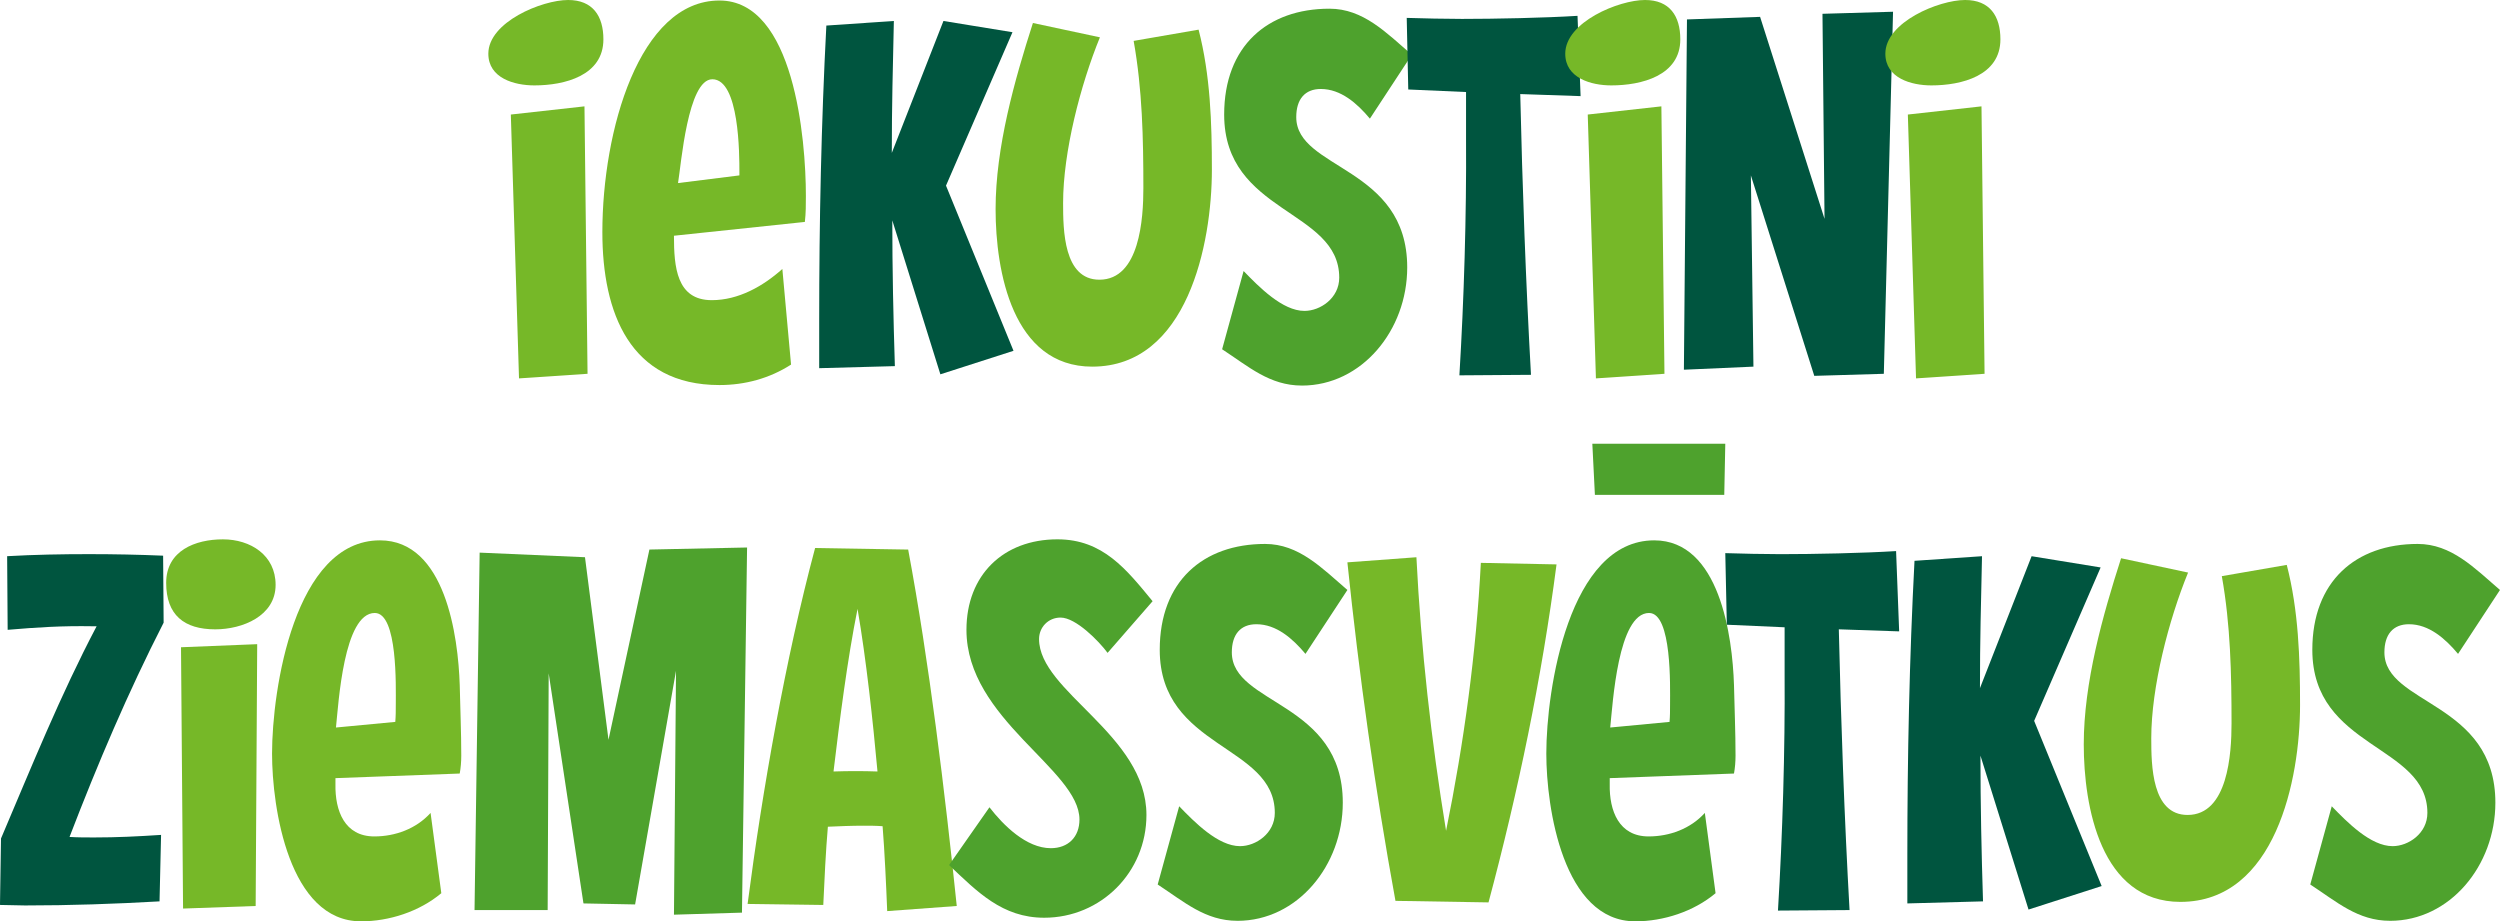
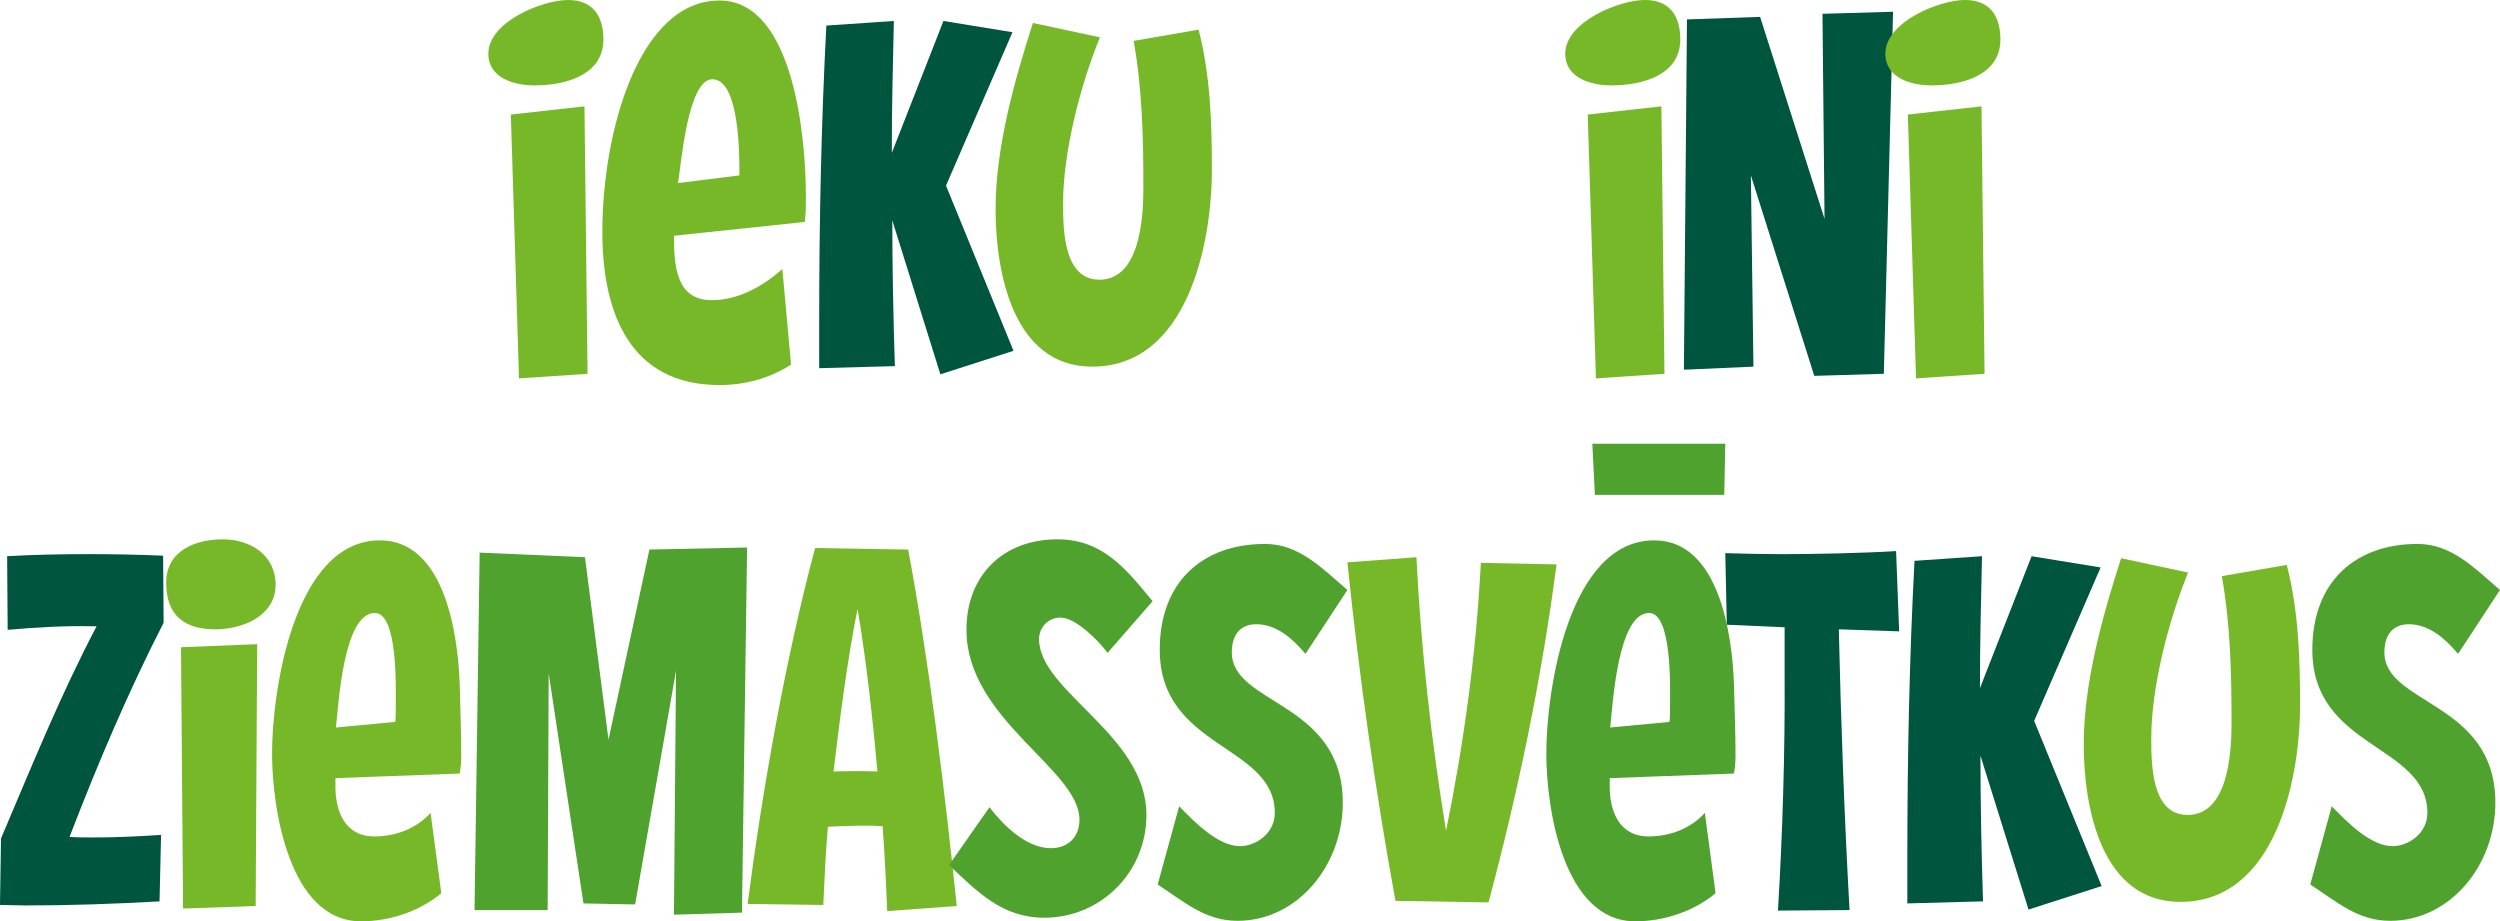
<svg xmlns="http://www.w3.org/2000/svg" id="Layer_2" data-name="Layer 2" viewBox="0 0 1756.21 647.21">
  <defs>
    <style> .cls-1 { fill: #76b828; } .cls-1, .cls-2, .cls-3 { stroke-width: 0px; } .cls-2 { fill: #4ea22d; } .cls-3 { fill: #00553f; } </style>
  </defs>
  <g id="Layer_1-2" data-name="Layer 1">
    <g>
      <path class="cls-1" d="m375.38,59.99c-14.01,0-32.33-5.03-32.33-22.27,0-22.27,37.72-37.72,56.04-37.72,17.24,0,24.79,11.14,24.79,27.66,0,25.5-27.3,32.33-48.5,32.33Zm-10.78,205.83l-5.75-185.36,51.73-5.75,2.16,187.87-48.14,3.23Z" />
      <path class="cls-1" d="m565.4,155.9l-91.96,9.7c0,21.91,1.8,45.26,26.58,45.26,18.68,0,35.92-9.7,49.57-21.91l6.11,67.17c-15.09,9.7-32.33,14.37-50.29,14.37-62.86,0-82.26-50.65-82.26-107.41C423.15,91.96,449.02.36,505.41.36c52.45,0,60.71,97.35,60.71,137.22,0,6.11,0,12.21-.72,18.32Zm-65.02-100.22c-17.24,0-21.91,59.99-24.07,72.92l43.11-5.39v-2.16c0-12.57,0-65.38-19.04-65.38Z" />
      <path class="cls-3" d="m660.6,262.95l-33.77-108.13c0,34.13.72,68.25,1.8,102.38l-53.16,1.44v-33.77c0-68.97,1.44-138.3,5.03-206.91l47.42-3.23c-.72,33.05-1.44,59.27-1.44,92.68l36.28-92.68,48.49,7.9-46.7,107.77,47.42,116.03-51.37,16.52Z" />
-       <path class="cls-1" d="m767.28,257.56c-56.04,0-67.89-67.17-67.89-110.64s13.29-90.52,26.22-130.76l47.06,10.06c-13.65,33.41-25.86,80.47-25.86,116.39,0,19.04.36,53.88,25.5,53.88,28.38,0,30.89-43.11,30.89-64.3,0-34.84-.72-69.33-6.83-103.46l45.62-7.9c8.26,31.97,9.34,65.38,9.34,98.43,0,52.09-17.24,138.3-84.06,138.3Z" />
-       <path class="cls-2" d="m914.56,270.85c-22.63,0-37.36-13.29-56.04-25.5l15.09-54.96c10.78,11.14,27.3,28.02,42.75,28.02,11.14,0,24.43-8.98,24.43-23.35,0-48.14-80.83-44.9-80.83-114.59,0-48.14,30.53-74.36,74-74.36,23.71,0,39.87,16.88,57.83,32.33l-29.46,44.9c-8.98-10.78-20.48-20.83-34.49-20.83-11.14,0-17.24,7.18-17.24,19.76,0,37,77.95,34.49,77.95,105.61,0,44.18-31.97,82.98-74,82.98Z" />
-       <path class="cls-3" d="m1067.95,66.1c1.44,63.94,3.95,133.27,7.54,197.21l-50.29.36c3.23-53.52,5.03-112.44,4.67-165.96v-33.05l-40.59-1.8-1.08-50.29c11.14.36,27.66.72,38.8.72,22.99,0,58.19-.72,81.18-2.16l2.16,56.4-42.39-1.44Z" />
+       <path class="cls-1" d="m767.28,257.56c-56.04,0-67.89-67.17-67.89-110.64s13.29-90.52,26.22-130.76l47.06,10.06c-13.65,33.41-25.86,80.47-25.86,116.39,0,19.04.36,53.88,25.5,53.88,28.38,0,30.89-43.11,30.89-64.3,0-34.84-.72-69.33-6.83-103.46l45.62-7.9c8.26,31.97,9.34,65.38,9.34,98.43,0,52.09-17.24,138.3-84.06,138.3" />
      <path class="cls-1" d="m1131.89,59.99c-14.01,0-32.33-5.03-32.33-22.27,0-22.27,37.72-37.72,56.04-37.72,17.24,0,24.79,11.14,24.79,27.66,0,25.5-27.3,32.33-48.5,32.33Zm-10.78,205.83l-5.75-185.36,51.73-5.75,2.16,187.87-48.14,3.23Z" />
      <path class="cls-3" d="m1323.35,262.59l-48.85,1.44-44.54-140.82,1.8,134.35-48.85,2.16,2.16-246.07,51.37-1.8,45.26,141.89-1.44-144.05,49.57-1.44-6.47,254.33Z" />
      <path class="cls-1" d="m1356.76,59.99c-14.01,0-32.33-5.03-32.33-22.27,0-22.27,37.72-37.72,56.04-37.72,17.24,0,24.79,11.14,24.79,27.66,0,25.5-27.3,32.33-48.5,32.33Zm-10.78,205.83l-5.75-185.36,51.73-5.75,2.16,187.87-48.14,3.23Z" />
      <path class="cls-3" d="m48.85,587.94c5.75.36,11.5.36,17.24.36,16.17,0,30.53-.72,47.06-1.8l-1.08,46.7c-31.61,1.8-62.86,2.87-94.48,2.87l-17.6-.36.72-46.7c21.55-50.65,41.67-100.58,67.17-149.08h-2.87c-21.19-.36-38.8.72-59.63,2.51l-.36-51.73c19.04-1.08,38.44-1.44,57.48-1.44,17.6,0,34.84.36,52.09,1.08l.36,47.06c-25.15,49.21-46.34,99.15-66.1,150.51Z" />
      <path class="cls-1" d="m151.23,442.1c-21.91,0-34.49-10.06-34.49-32.69s20.48-30.53,39.87-30.53,37,11.14,37,31.97c0,21.91-23.35,31.25-42.39,31.25Zm28.38,194.34l-51.01,1.8-1.44-183.56,53.52-2.16-1.08,183.92Z" />
      <path class="cls-1" d="m322.94,543.4l-87.29,3.23v4.31c-.36,18.68,6.47,36.64,27.3,36.64,14.73,0,29.46-5.39,39.52-16.52l7.54,56.4c-15.45,12.93-36.64,19.76-56.4,19.76-50.65,0-62.5-79.75-62.5-117.83,0-44.9,15.81-149.8,75.8-149.8,45.98,0,54.96,67.53,56.04,101.66.36,16.52,1.08,33.05,1.08,49.57,0,4.31-.36,8.62-1.08,12.57Zm-59.63-112.8c-21.91,0-25.5,63.58-27.3,80.47l41.67-3.95c.36-3.95.36-8.26.36-12.57,0-11.85,1.44-63.94-14.73-63.94Z" />
      <path class="cls-2" d="m521.23,641.11l-47.78,1.44,1.44-171.35-28.74,164.16-36.28-.72-24.43-161.65-.72,166.32h-51.37l3.59-251.1,74,3.23,16.52,128.24,28.74-133.63,68.61-1.44-3.59,256.49Z" />
      <path class="cls-1" d="m623.24,640.03c-.72-18.32-1.8-41.67-3.23-59.63-4.67-.36-8.98-.36-13.65-.36-8.26,0-16.52.36-24.79.72-1.44,16.52-2.51,38.44-3.23,54.96l-53.17-.72c10.42-80.11,26.58-172.07,47.42-250.02l65.38,1.08c14.73,78.67,25.86,170.63,34.13,250.38l-48.85,3.59Zm-20.83-212.3c-7.18,35.56-12.57,78.31-16.88,114.23,10.42-.36,20.83-.36,30.89,0-3.23-35.56-7.9-78.67-14.01-114.23Z" />
      <path class="cls-2" d="m778.06,458.62c-6.11-8.26-22.27-24.79-33.05-24.79-8.62,0-15.09,6.83-15.09,15.09,0,37,75.44,67.17,75.44,123.57,0,40.23-31.97,72.2-71.84,72.2-29.46,0-47.06-18.32-66.82-37l28.38-40.59c9.7,12.57,25.86,28.74,43.11,28.74,12.21,0,20.12-7.9,20.12-20.12,0-35.2-79.39-70.41-79.39-133.27,0-38.44,25.86-63.58,63.94-63.58,31.97,0,48.5,21.19,66.82,43.47l-31.61,36.28Z" />
      <path class="cls-2" d="m869.3,646.85c-22.63,0-37.36-13.29-56.04-25.5l15.09-54.96c10.78,11.14,27.3,28.02,42.75,28.02,11.14,0,24.43-8.98,24.43-23.35,0-48.14-80.83-44.9-80.83-114.59,0-48.14,30.53-74.36,74-74.36,23.71,0,39.87,16.88,57.83,32.33l-29.46,44.9c-8.98-10.78-20.48-20.83-34.49-20.83-11.14,0-17.24,7.18-17.24,19.76,0,37,77.95,34.49,77.95,105.61,0,44.18-31.97,82.98-74,82.98Z" />
      <path class="cls-1" d="m1045.67,633.92l-65.38-1.08c-14.37-78.67-25.5-158.06-33.77-237.8l48.49-3.59c3.23,64.66,10.42,128.6,20.83,192.18,12.57-61.79,21.19-125.01,24.43-188.23l53.17,1.08c-10.42,80.11-26.94,159.5-47.78,237.45Z" />
      <path class="cls-2" d="m1218.1,543.4l-87.29,3.23v4.31c-.36,18.68,6.47,36.64,27.3,36.64,14.73,0,29.46-5.39,39.51-16.52l7.54,56.4c-15.45,12.93-36.64,19.76-56.4,19.76-50.65,0-62.5-79.75-62.5-117.83,0-44.9,15.81-149.8,75.8-149.8,45.98,0,54.96,67.53,56.04,101.66.36,16.52,1.08,33.05,1.08,49.57,0,4.31-.36,8.62-1.08,12.57Zm-6.83-195.78h-90.88l-1.8-35.92h93.4l-.72,35.92Zm-52.81,82.98c-21.91,0-25.5,63.58-27.3,80.47l41.67-3.95c.36-3.95.36-8.26.36-12.57,0-11.85,1.44-63.94-14.73-63.94Z" />
      <path class="cls-3" d="m1291.74,442.1c1.44,63.94,3.95,133.27,7.54,197.21l-50.29.36c3.23-53.52,5.03-112.44,4.67-165.96v-33.05l-40.59-1.8-1.08-50.29c11.14.36,27.66.72,38.8.72,22.99,0,58.19-.72,81.18-2.16l2.16,56.4-42.39-1.44Z" />
      <path class="cls-3" d="m1425.01,638.95l-33.77-108.13c0,34.13.72,68.25,1.8,102.38l-53.16,1.44v-33.77c0-68.97,1.44-138.3,5.03-206.91l47.42-3.23c-.72,33.05-1.44,59.27-1.44,92.68l36.28-92.68,48.49,7.9-46.7,107.77,47.42,116.03-51.37,16.52Z" />
      <path class="cls-1" d="m1531.7,633.56c-56.04,0-67.89-67.17-67.89-110.64s13.29-90.52,26.22-130.76l47.06,10.06c-13.65,33.41-25.86,80.47-25.86,116.39,0,19.04.36,53.88,25.5,53.88,28.38,0,30.89-43.11,30.89-64.3,0-34.84-.72-69.33-6.83-103.46l45.62-7.9c8.26,31.97,9.34,65.38,9.34,98.43,0,52.09-17.24,138.3-84.06,138.3Z" />
      <path class="cls-2" d="m1678.97,646.85c-22.63,0-37.36-13.29-56.04-25.5l15.09-54.96c10.78,11.14,27.3,28.02,42.75,28.02,11.14,0,24.43-8.98,24.43-23.35,0-48.14-80.83-44.9-80.83-114.59,0-48.14,30.53-74.36,74-74.36,23.71,0,39.87,16.88,57.83,32.33l-29.46,44.9c-8.98-10.78-20.48-20.83-34.49-20.83-11.14,0-17.24,7.18-17.24,19.76,0,37,77.95,34.49,77.95,105.61,0,44.18-31.97,82.98-74,82.98Z" />
    </g>
  </g>
</svg>